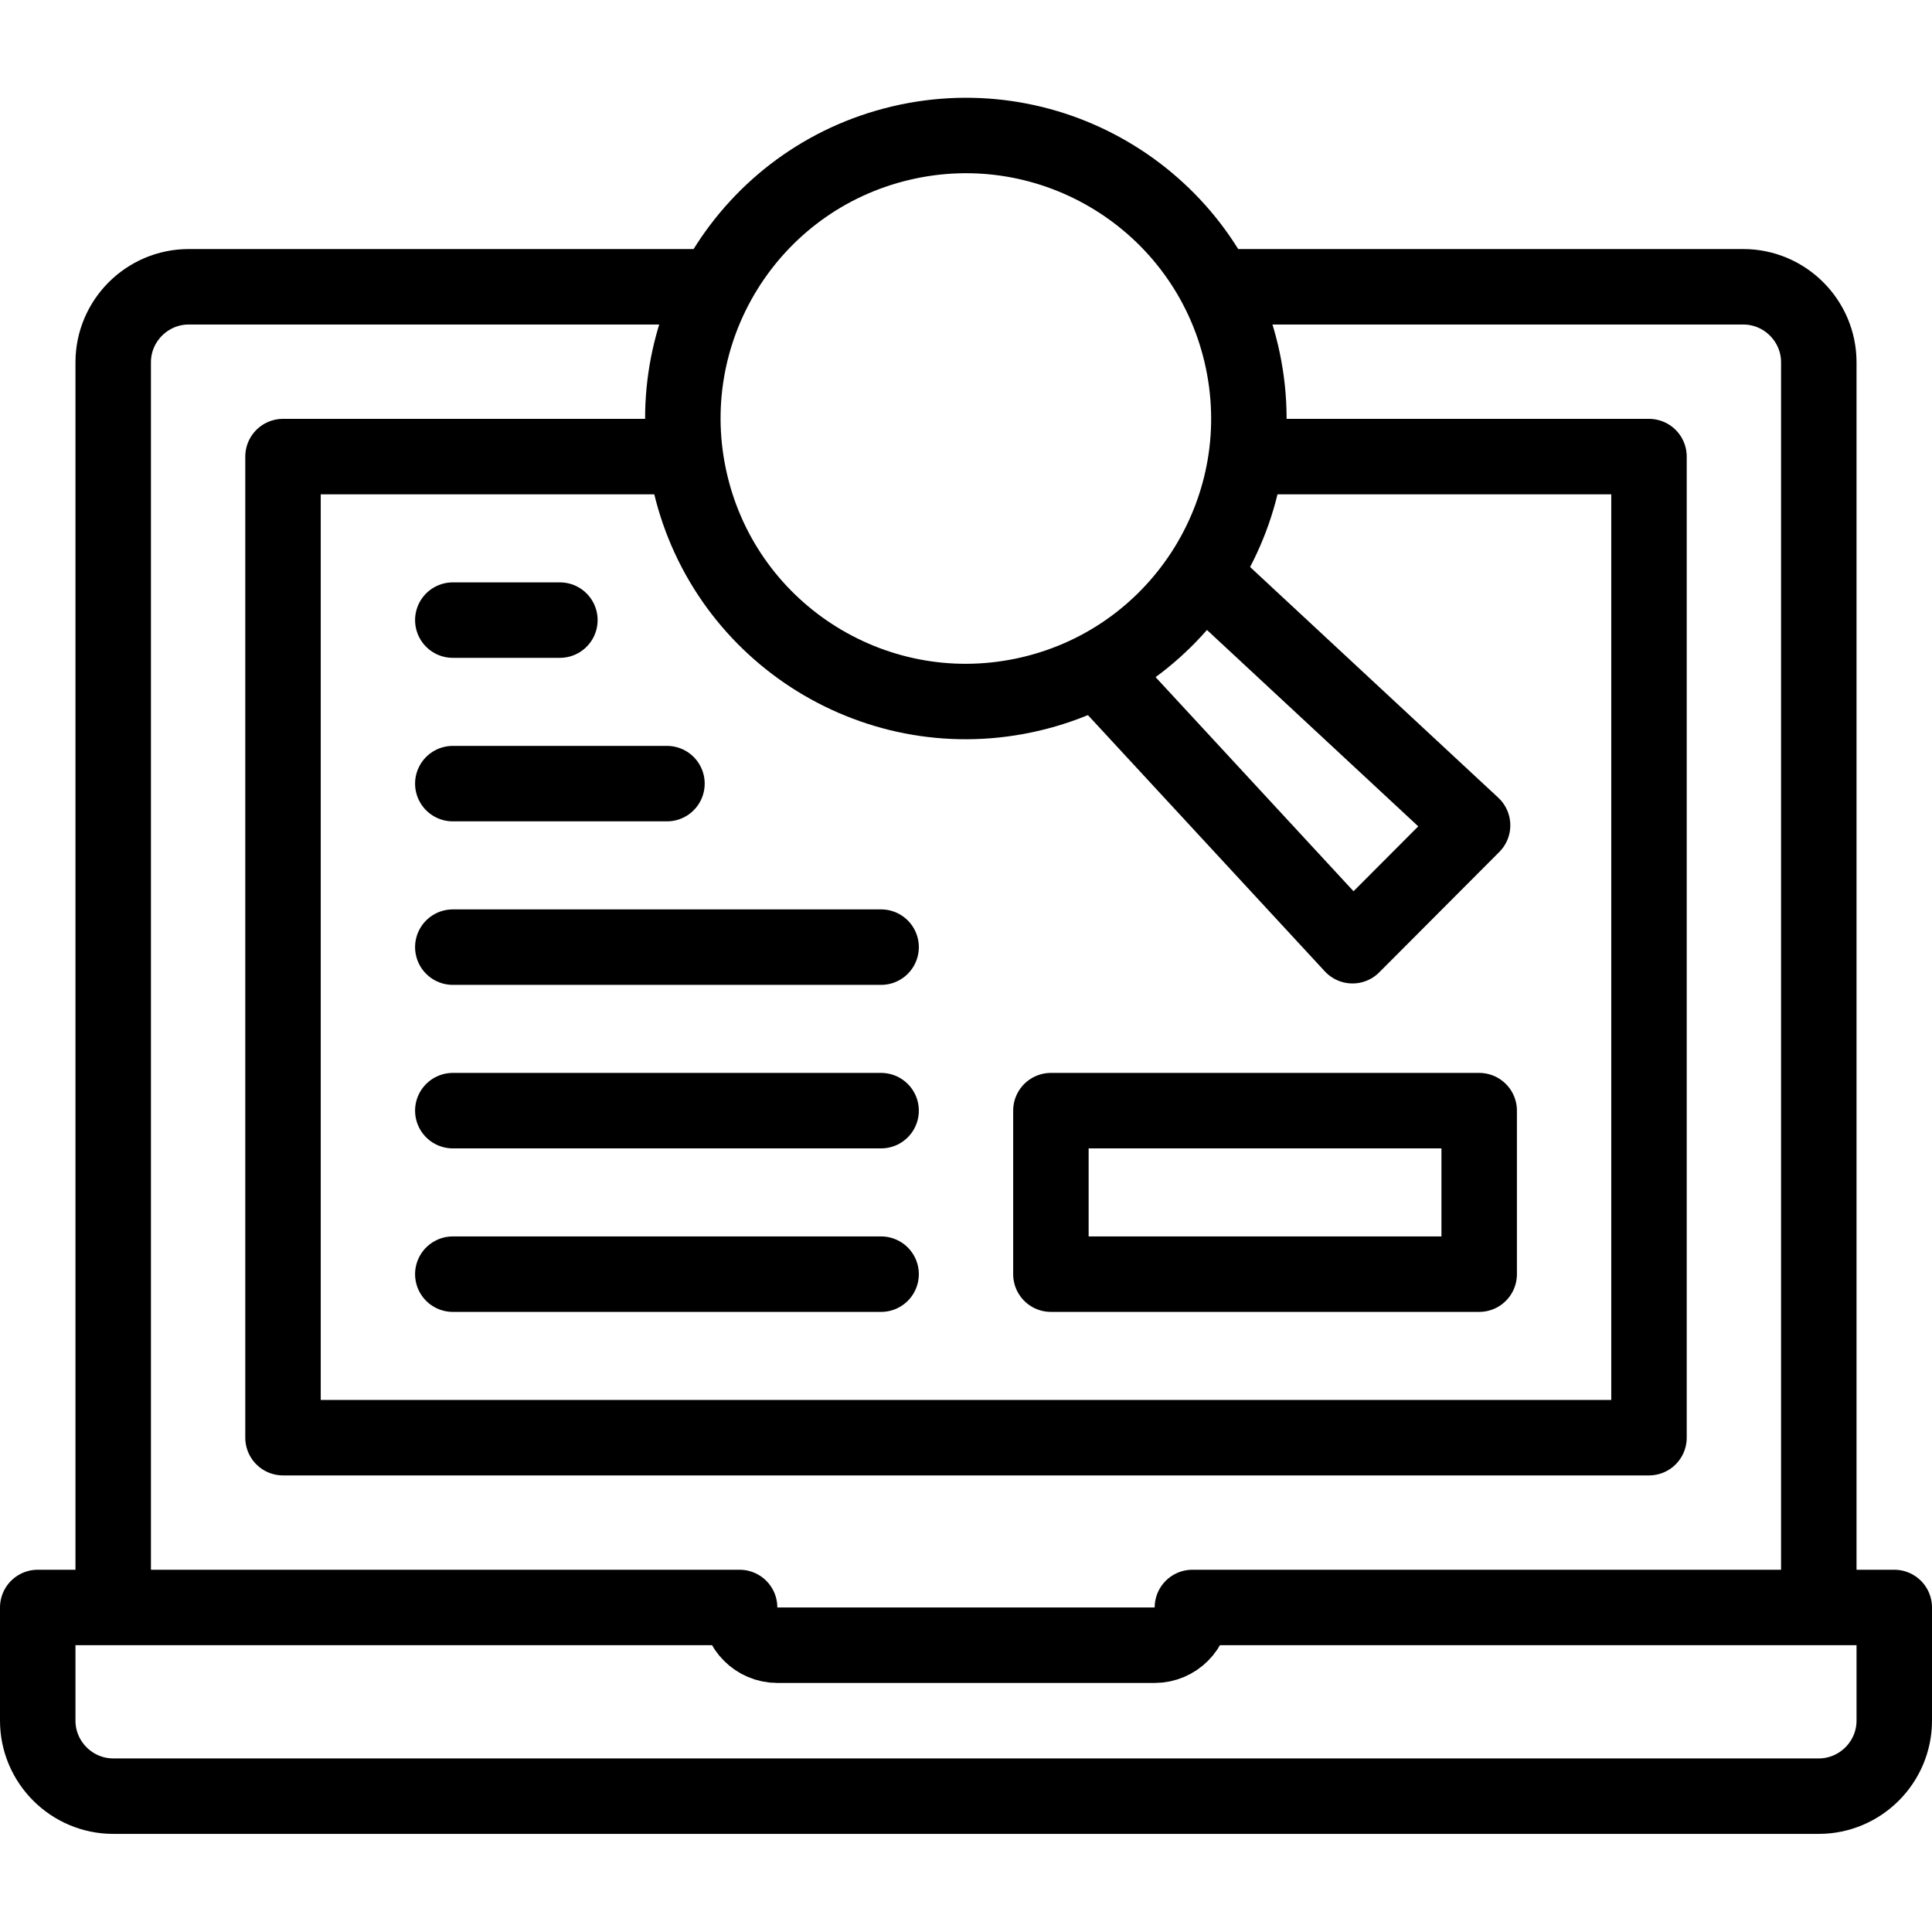
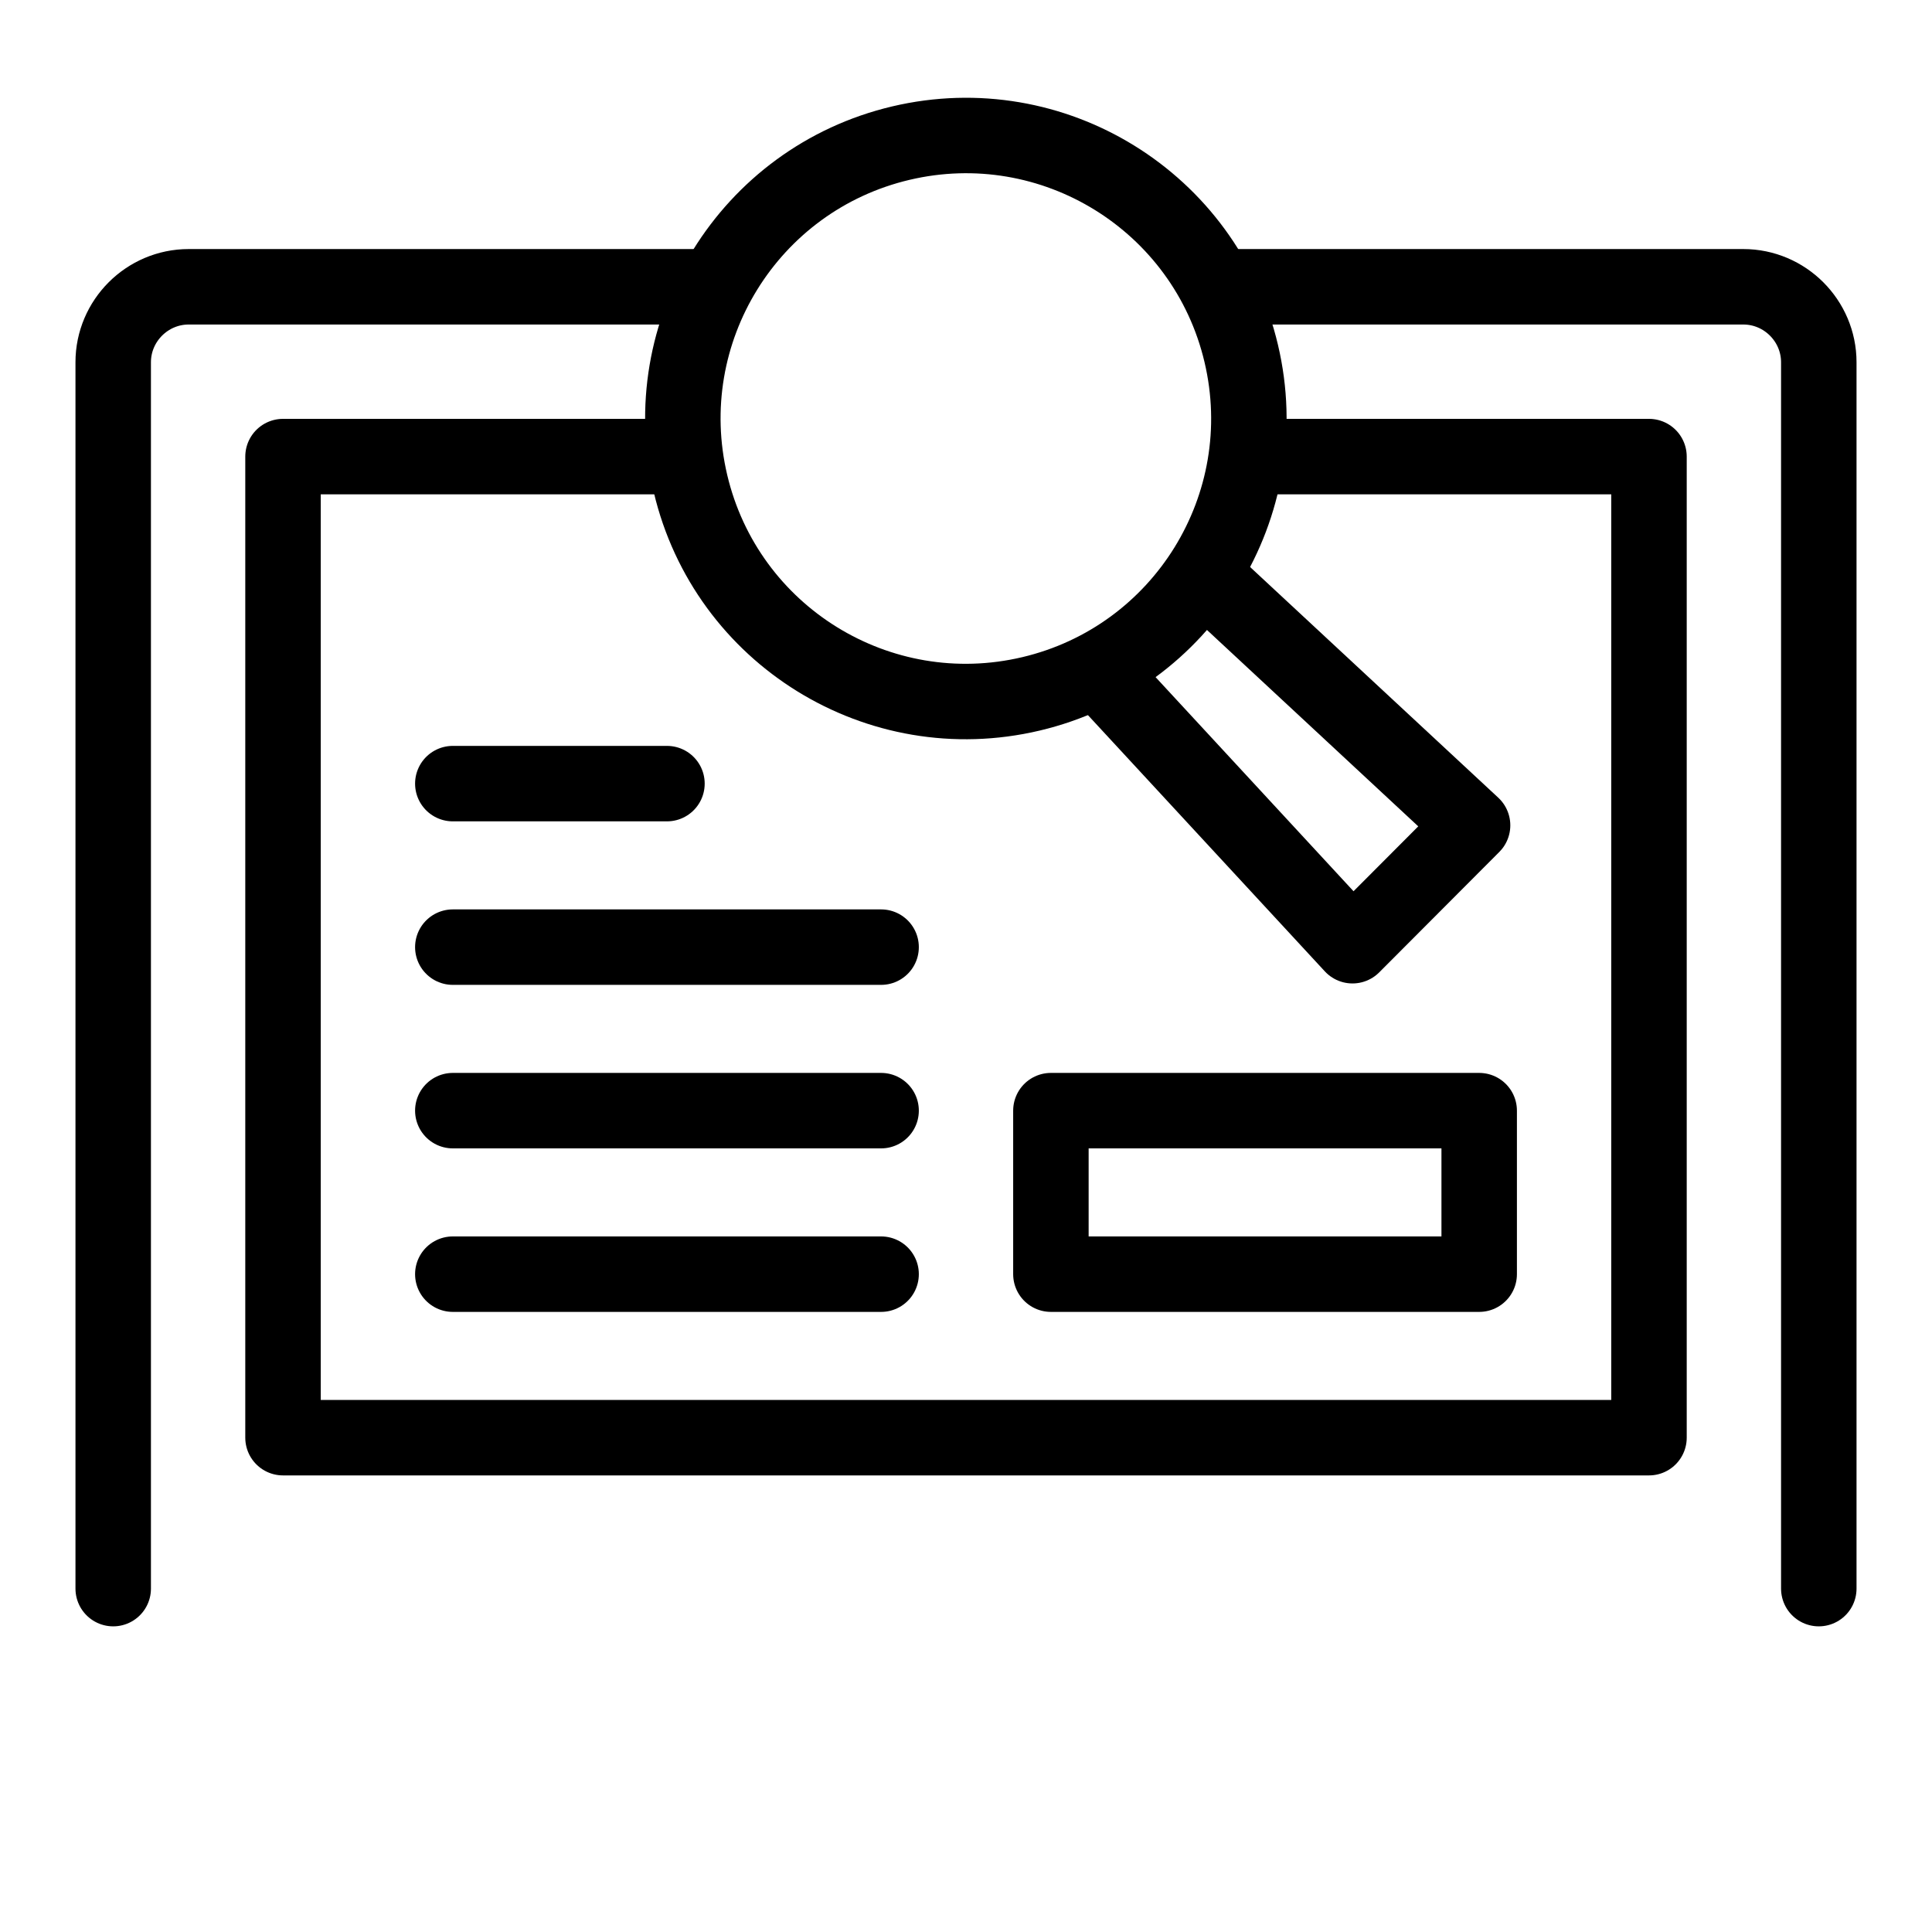
<svg xmlns="http://www.w3.org/2000/svg" version="1.1" id="Layer_1" x="0px" y="0px" viewBox="0 0 512.002 512.002" style="enable-background:new 0 0 512.002 512.002;" xml:space="preserve" width="512" height="512">
  <g>
-     <path style="fill-rule:evenodd;clip-rule:evenodd;fill:none;stroke:#000000;stroke-width:20;stroke-linecap:round;stroke-linejoin:round;stroke-miterlimit:22.926;" d="&#10;&#09;&#09;M30,476h452.002c11,0,20-9,20-20v-30H316.001c0,5.5-4.499,10-10,10h-100c-5.5,0-10-4.5-10-10H10v30C10,467.001,19,476,30,476z" />
    <path style="fill-rule:evenodd;clip-rule:evenodd;fill:none;stroke:#000000;stroke-width:20;stroke-linecap:round;stroke-linejoin:round;stroke-miterlimit:22.926;" d="&#10;&#09;&#09;M482.001,421.001V96.002c0-11-9-20-20-20H322.91 M189.092,76.002H50.001c-11,0-20,9-20,20v324.999" />
    <polyline style="fill-rule:evenodd;clip-rule:evenodd;fill:none;stroke:#000000;stroke-width:20;stroke-linecap:round;stroke-linejoin:round;stroke-miterlimit:22.926;" points="&#10;&#09;&#09;330.841,121.001 437.001,121.001 437.001,381.001 75.001,381.001 75.001,121.001 181.162,121.001 &#09;" />
    <ellipse transform="matrix(0.973 -0.23 0.23 0.973 -18.655 61.786)" style="fill-rule:evenodd;clip-rule:evenodd;fill:none;stroke:#000000;stroke-width:20;stroke-linecap:round;stroke-linejoin:round;stroke-miterlimit:22.926;" cx="256.001" cy="111.001" rx="75" ry="75" />
    <polyline style="fill-rule:evenodd;clip-rule:evenodd;fill:none;stroke:#000000;stroke-width:20;stroke-linecap:round;stroke-linejoin:round;stroke-miterlimit:22.926;" points="&#10;&#09;&#09;319.699,153.144 390.249,218.72 358.429,250.625 291.969,178.739 &#09;" />
-     <line style="fill-rule:evenodd;clip-rule:evenodd;fill:none;stroke:#000000;stroke-width:20;stroke-linecap:round;stroke-linejoin:round;stroke-miterlimit:22.926;" x1="120.001" y1="164.335" x2="148.376" y2="164.335" />
    <line style="fill-rule:evenodd;clip-rule:evenodd;fill:none;stroke:#000000;stroke-width:20;stroke-linecap:round;stroke-linejoin:round;stroke-miterlimit:22.926;" x1="120.001" y1="207.668" x2="176.751" y2="207.668" />
    <line style="fill-rule:evenodd;clip-rule:evenodd;fill:none;stroke:#000000;stroke-width:20;stroke-linecap:round;stroke-linejoin:round;stroke-miterlimit:22.926;" x1="120.001" y1="251.001" x2="233.501" y2="251.001" />
    <line style="fill-rule:evenodd;clip-rule:evenodd;fill:none;stroke:#000000;stroke-width:20;stroke-linecap:round;stroke-linejoin:round;stroke-miterlimit:22.926;" x1="120.001" y1="294.334" x2="233.501" y2="294.334" />
    <line style="fill-rule:evenodd;clip-rule:evenodd;fill:none;stroke:#000000;stroke-width:20;stroke-linecap:round;stroke-linejoin:round;stroke-miterlimit:22.926;" x1="120.001" y1="337.667" x2="233.501" y2="337.667" />
    <rect x="278.501" y="294.334" style="fill-rule:evenodd;clip-rule:evenodd;fill:none;stroke:#000000;stroke-width:20;stroke-linecap:round;stroke-linejoin:round;stroke-miterlimit:22.926;" width="113.5" height="43.333" />
  </g>
</svg>